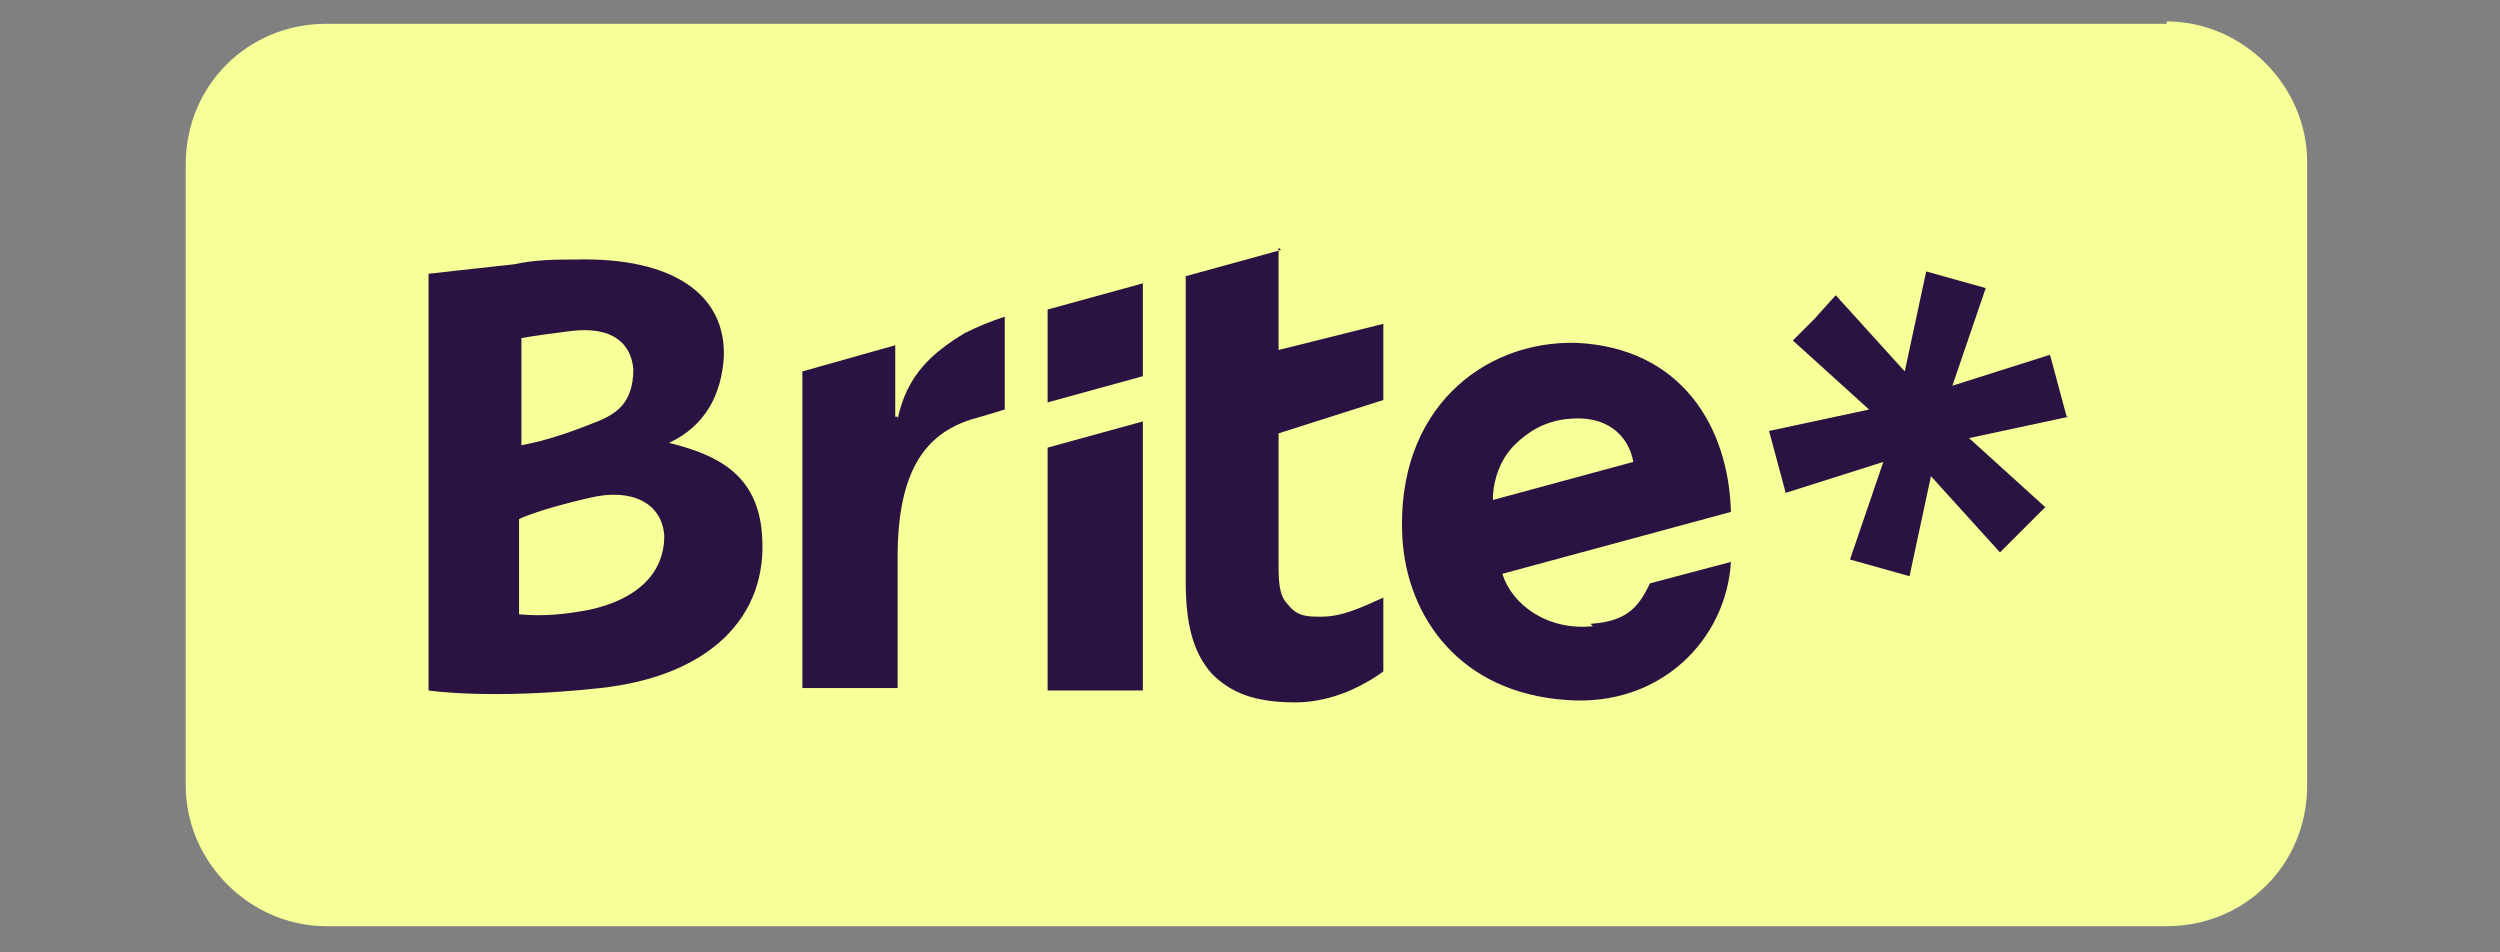
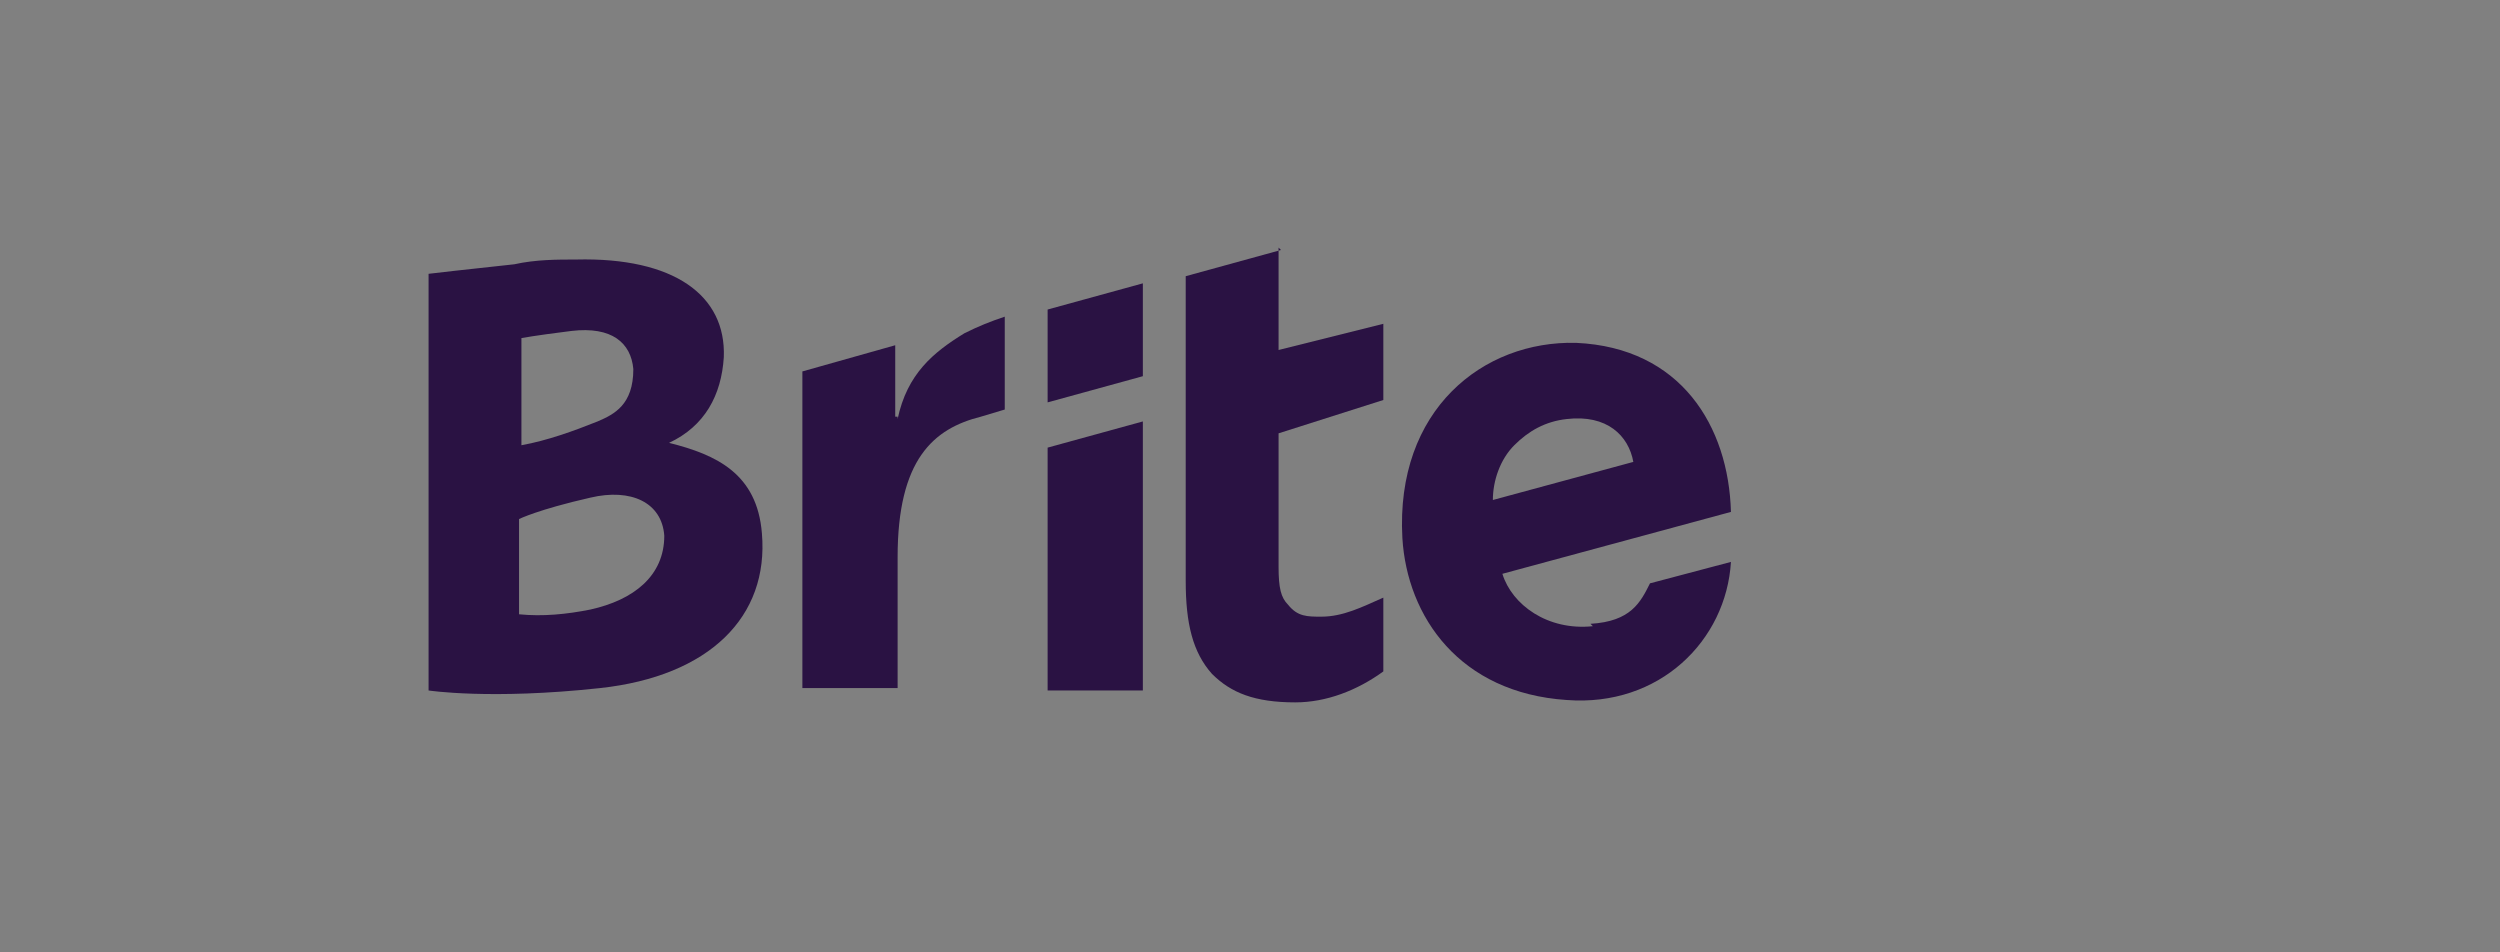
<svg xmlns="http://www.w3.org/2000/svg" id="Layer_1" version="1.1" viewBox="0 0 105 40">
  <rect x="0" y="0" width="105" height="40" fill="#808080" stroke="none" />
  <defs>
    <style>
      .st0 {
        fill: #f7ff99;
      }

      .st1 {
        fill-rule: evenodd;
      }

      .st1, .st2 {
        fill: #2a1243;
      }
    </style>
  </defs>
-   <path class="st0" d="M91,1H13.7c-3.3,0-5.9,2.6-5.9,5.9v26.1c0,3.2,2.7,5.9,5.9,5.9h77.3c3.3,0,5.9-2.6,5.9-5.9V6.8c0-3.2-2.7-5.9-5.9-5.9Z" />
  <g>
    <path class="st2" d="M44,16.9l4-1.1v-3.9l-4,1.1v3.9Z" />
    <path class="st2" d="M44,29h4v-11.3l-4,1.1v10.2Z" />
    <path class="st2" d="M53.8,10.5l-4,1.1v12.8c0,1.8.3,3,1.1,3.9.8.8,1.8,1.2,3.5,1.2,1.3,0,2.6-.5,3.7-1.3v-3.1c-.9.4-1.7.8-2.6.8-.6,0-1,0-1.4-.5-.3-.3-.4-.7-.4-1.6v-5.6l4.4-1.4v-3.2l-4.4,1.1v-4.3Z" />
    <path class="st2" d="M37.7,17.5h-.1s0-3,0-3l-3.9,1.1v13.3h4v-5.5c0-4.1,1.5-5.4,3.5-5.9l1-.3v-3.9c-.6.2-1.1.4-1.7.7-1.3.8-2.4,1.7-2.8,3.6Z" />
    <path class="st2" d="M28.1,18.6c1.5-.7,2.2-2,2.3-3.6.1-2.6-2.1-4.2-6.2-4.1-.8,0-1.7,0-2.6.2-1.9.2-3.6.4-3.6.4v17.5s2.6.4,7.2-.1c4.6-.5,7.1-3,6.8-6.5-.2-2.5-1.9-3.3-3.9-3.8ZM21.9,14.2s.5-.1,2.1-.3c1.7-.2,2.5.5,2.6,1.6,0,1.5-.8,1.9-1.5,2.2-1,.4-2.1.8-3.2,1v-4.4ZM24.8,25.6c-1,.2-2,.3-3,.2v-4s.8-.4,3-.9c1.7-.4,3,.2,3.1,1.6,0,1.7-1.3,2.7-3.1,3.1Z" />
    <path class="st2" d="M66.9,26.3c-1.9.2-3.4-.9-3.8-2.2l9.6-2.6c-.1-3.6-2.1-6.9-6.5-7.1-3.9-.1-7.6,2.8-7.3,8.2.2,3.3,2.4,6.5,6.9,6.8,3.9.3,6.7-2.5,6.9-5.8l-3.4.9c-.4.8-.8,1.6-2.5,1.7ZM65.8,17.6c1.7-.2,2.6.7,2.8,1.8l-5.9,1.6c0-.8.3-1.7.9-2.3.6-.6,1.3-1,2.2-1.1Z" />
-     <path class="st1" d="M86.8,17.5h0c0,0-.7-2.6-.7-2.6h0c0,0-4.1,1.3-4.1,1.3l1.4-4.1h0s-2.5-.7-2.5-.7h0s-.9,4.2-.9,4.2l-2.9-3.2h0s-.9,1-.9,1l-.9.9h0c0,0,3.2,2.9,3.2,2.9l-4.2.9h0c0,0,.7,2.6.7,2.6h0c0,0,4.1-1.3,4.1-1.3l-1.4,4.1h0s2.5.7,2.5.7h0s.9-4.2.9-4.2l2.9,3.2,1.9-1.9-3.2-2.9,4.2-.9Z" />
  </g>
</svg>